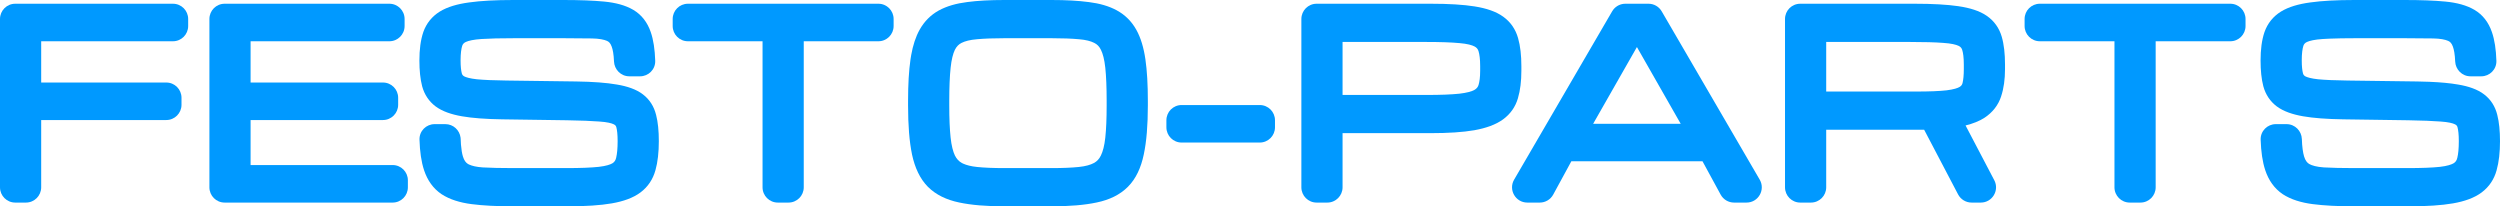
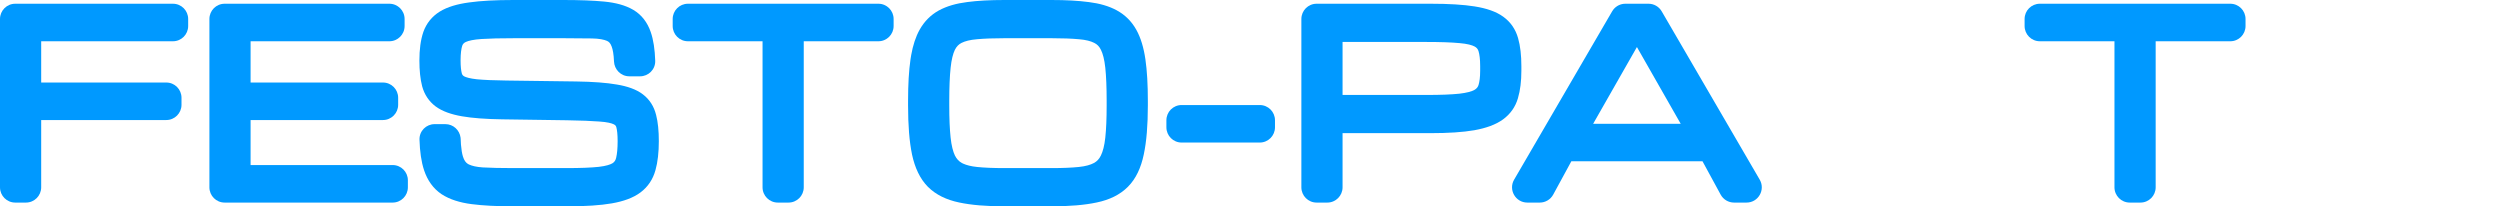
<svg xmlns="http://www.w3.org/2000/svg" width="206" height="17" viewBox="0 0 206 17" fill="none">
  <path d="M13.703 6.8C14.395 6.8 14.956 7.362 14.956 8.056V8.635C14.956 9.328 14.395 9.891 13.703 9.891H3.394V15.435C3.394 16.128 2.833 16.691 2.141 16.692H1.254C0.561 16.692 0 16.129 0 15.435V1.565C0 0.871 0.561 0.308 1.254 0.308H14.252C14.944 0.308 15.505 0.871 15.505 1.565V2.144C15.505 2.838 14.944 3.4 14.252 3.4H3.394V6.8H13.703Z" fill="#0099FF" />
  <path d="M32.355 13.6C33.048 13.6 33.609 14.162 33.609 14.856V15.435C33.609 16.129 33.048 16.692 32.355 16.692H18.509C17.816 16.692 17.255 16.129 17.255 15.435V1.565C17.255 0.871 17.816 0.308 18.509 0.308H32.085C32.777 0.308 33.339 0.871 33.339 1.565V2.144C33.339 2.838 32.777 3.4 32.085 3.4H20.649V6.8H31.555C32.247 6.8 32.808 7.362 32.808 8.056V8.635C32.808 9.328 32.247 9.891 31.555 9.891H20.649V13.6H32.355Z" fill="#0099FF" />
  <path d="M46.428 0C47.753 0 48.872 0.042 49.78 0.129C50.718 0.219 51.534 0.431 52.181 0.811C52.874 1.219 53.348 1.849 53.619 2.637C53.845 3.282 53.96 4.082 53.99 5.007C54.013 5.727 53.429 6.288 52.744 6.288H51.857C51.156 6.288 50.622 5.723 50.594 5.065C50.57 4.474 50.495 4.08 50.403 3.84L50.398 3.827C50.299 3.553 50.166 3.432 50.013 3.368L50.009 3.366C49.764 3.26 49.371 3.179 48.784 3.168C48.155 3.155 47.37 3.149 46.428 3.149H42.398C41.255 3.149 40.35 3.17 39.68 3.214C39.025 3.257 38.614 3.353 38.388 3.456C38.223 3.531 38.139 3.627 38.088 3.767C38.009 4.009 37.952 4.402 37.952 4.984C37.952 5.474 37.993 5.818 38.052 6.042C38.081 6.15 38.132 6.222 38.242 6.288C38.404 6.374 38.732 6.473 39.299 6.533C39.879 6.588 40.687 6.623 41.732 6.636L47.481 6.713C48.849 6.733 49.972 6.814 50.834 6.966C51.694 7.11 52.437 7.361 52.979 7.779C53.531 8.201 53.89 8.773 54.058 9.456H54.06C54.218 10.063 54.287 10.794 54.287 11.63C54.287 12.543 54.2 13.35 54.008 14.032L54.007 14.031C53.802 14.774 53.393 15.391 52.784 15.85C52.179 16.307 51.367 16.591 50.417 16.757C49.468 16.922 48.252 17 46.785 17H42.273C40.935 17 39.793 16.942 38.856 16.82C37.892 16.695 37.056 16.437 36.394 16.006L36.384 16C35.694 15.536 35.221 14.86 34.944 14.028C34.714 13.335 34.595 12.487 34.566 11.508C34.544 10.79 35.126 10.229 35.812 10.229H36.699C37.355 10.229 37.87 10.725 37.95 11.335L37.96 11.459L37.983 11.911C38.016 12.329 38.072 12.651 38.142 12.886C38.244 13.229 38.394 13.407 38.556 13.508L38.65 13.557C38.888 13.668 39.251 13.759 39.779 13.795C40.426 13.832 41.255 13.851 42.273 13.851H46.689C47.827 13.851 48.705 13.816 49.334 13.749C49.952 13.678 50.305 13.555 50.48 13.445C50.626 13.347 50.72 13.219 50.768 13.012L50.771 13C50.846 12.693 50.893 12.243 50.893 11.63C50.893 11.086 50.849 10.714 50.786 10.482C50.756 10.375 50.706 10.307 50.582 10.247L50.571 10.241C50.398 10.153 50.037 10.058 49.404 10.015L49.397 10.014C48.757 9.964 47.868 9.929 46.724 9.91L41.365 9.833C40.021 9.813 38.911 9.732 38.05 9.58C37.193 9.429 36.452 9.178 35.905 8.775L35.898 8.771C35.345 8.355 34.973 7.795 34.788 7.121L34.786 7.112C34.629 6.512 34.558 5.796 34.558 4.984C34.558 4.091 34.656 3.303 34.879 2.648L34.881 2.64C35.133 1.927 35.59 1.359 36.233 0.957L36.236 0.955C36.867 0.566 37.694 0.329 38.66 0.2C39.621 0.065 40.839 1.05286e-05 42.301 0H46.428Z" fill="#0099FF" />
  <path d="M56.682 0.308H72.381C73.073 0.308 73.634 0.871 73.634 1.565V2.144C73.634 2.838 73.073 3.4 72.381 3.4H66.229V15.435C66.229 16.129 65.668 16.692 64.975 16.692H64.088C63.396 16.691 62.834 16.128 62.834 15.435V3.4H56.682C55.99 3.399 55.429 2.837 55.429 2.144V1.565C55.429 0.872 55.99 0.309 56.682 0.308Z" fill="#0099FF" />
  <path fill-rule="evenodd" clip-rule="evenodd" d="M74.825 8.307V8.693C74.825 10.31 74.929 11.66 75.15 12.724L75.15 12.729C75.382 13.813 75.8 14.724 76.455 15.389L76.459 15.393C77.117 16.052 77.995 16.468 79.032 16.684C80.037 16.899 81.285 17 82.76 17H86.646C88.122 17 89.37 16.898 90.375 16.683C91.41 16.468 92.285 16.052 92.939 15.392L92.939 15.393C93.605 14.726 94.022 13.811 94.248 12.723C94.475 11.658 94.583 10.309 94.583 8.693V8.307C94.583 6.971 94.518 5.831 94.382 4.893C94.245 3.939 94.002 3.111 93.625 2.441C93.242 1.76 92.708 1.226 92.031 0.858L92.032 0.857C91.382 0.501 90.6 0.281 89.712 0.17L89.711 0.171C88.846 0.056 87.822 0 86.646 0H82.76C81.584 8.7756e-06 80.56 0.055 79.695 0.17C78.807 0.281 78.023 0.502 77.369 0.857L77.367 0.857C76.695 1.226 76.165 1.761 75.782 2.441C75.453 3.027 75.225 3.734 75.082 4.541L75.025 4.893C74.889 5.831 74.825 6.971 74.825 8.307ZM86.646 13.851H82.76C81.857 13.851 81.11 13.82 80.515 13.759C80.018 13.708 79.643 13.61 79.368 13.485L79.257 13.43C79.021 13.3 78.83 13.106 78.684 12.813C78.53 12.49 78.402 12.009 78.33 11.335C78.257 10.651 78.219 9.773 78.219 8.693V8.307C78.219 7.188 78.258 6.283 78.331 5.586C78.403 4.903 78.528 4.425 78.678 4.113C78.821 3.825 79.007 3.645 79.234 3.533L79.239 3.531C79.521 3.39 79.93 3.28 80.5 3.234L80.507 3.233C81.106 3.178 81.855 3.149 82.76 3.149H86.646C87.552 3.149 88.301 3.178 88.9 3.233H88.908C89.478 3.279 89.882 3.39 90.154 3.529L90.161 3.532L90.168 3.535C90.399 3.648 90.581 3.825 90.716 4.104L90.72 4.113C90.874 4.422 91.004 4.899 91.077 5.586C91.15 6.283 91.188 7.188 91.188 8.307V8.693C91.188 9.773 91.15 10.651 91.077 11.335C91.005 12.007 90.875 12.484 90.718 12.804L90.714 12.813C90.575 13.104 90.385 13.299 90.141 13.43L90.137 13.432C89.863 13.581 89.46 13.701 88.892 13.759C88.297 13.82 87.55 13.851 86.646 13.851Z" fill="#0099FF" />
  <path d="M103.805 8.655C104.498 8.655 105.059 9.217 105.059 9.91V10.489C105.059 11.183 104.498 11.746 103.805 11.746H97.364C96.672 11.746 96.111 11.183 96.111 10.489V9.91C96.111 9.217 96.672 8.655 97.364 8.655H103.805Z" fill="#0099FF" />
  <path fill-rule="evenodd" clip-rule="evenodd" d="M117.917 0.308C119.382 0.308 120.591 0.38 121.529 0.531L121.528 0.532C122.469 0.682 123.276 0.946 123.872 1.381C124.476 1.816 124.883 2.414 125.089 3.139C125.276 3.792 125.361 4.567 125.361 5.448V5.834C125.361 6.68 125.272 7.436 125.079 8.087L125.08 8.088C124.871 8.808 124.454 9.399 123.847 9.84C123.246 10.277 122.441 10.558 121.496 10.729L121.492 10.73C120.543 10.895 119.327 10.972 117.859 10.972H110.627V15.435C110.627 16.128 110.066 16.692 109.373 16.692H108.486C107.794 16.692 107.233 16.129 107.233 15.435V1.565C107.233 0.871 107.794 0.309 108.486 0.308H117.917ZM121.966 5.448V5.834C121.966 6.36 121.912 6.743 121.83 7.008C121.777 7.174 121.677 7.303 121.486 7.413C121.27 7.531 120.875 7.65 120.236 7.722C119.586 7.789 118.697 7.824 117.56 7.824H110.627V3.458H117.56C118.7 3.458 119.592 3.49 120.246 3.551H120.253C120.903 3.606 121.296 3.717 121.505 3.83C121.68 3.924 121.775 4.042 121.829 4.212C121.911 4.473 121.966 4.874 121.966 5.448Z" fill="#0099FF" />
  <path fill-rule="evenodd" clip-rule="evenodd" d="M135.839 0.308C136.285 0.308 136.698 0.546 136.922 0.932L145 14.803C145.487 15.64 144.884 16.691 143.917 16.692H142.883C142.424 16.692 142.002 16.44 141.782 16.037L140.287 13.291H129.478L127.983 16.037C127.763 16.44 127.34 16.692 126.882 16.692H125.848C124.88 16.691 124.277 15.64 124.764 14.803L132.842 0.932L132.935 0.794C133.17 0.491 133.535 0.309 133.925 0.308H135.839ZM138.49 10.2H131.275L134.882 3.876L138.49 10.2Z" fill="#0099FF" />
  <path d="M168.081 0.308H183.779C184.471 0.308 185.032 0.871 185.032 1.565V2.144C185.032 2.838 184.471 3.4 183.779 3.4H177.627V15.435C177.627 16.129 177.066 16.692 176.373 16.692H175.486C174.794 16.691 174.232 16.128 174.232 15.435V3.4H168.081C167.388 3.399 166.827 2.837 166.827 2.144V1.565C166.827 0.872 167.388 0.309 168.081 0.308Z" fill="#0099FF" />
-   <path fill-rule="evenodd" clip-rule="evenodd" d="M157.769 0.308C159.232 0.308 160.438 0.374 161.371 0.51L161.37 0.511C162.31 0.648 163.116 0.893 163.712 1.306C164.318 1.725 164.731 2.305 164.941 3.018C165.129 3.66 165.213 4.433 165.213 5.313V5.698C165.213 6.528 165.112 7.279 164.894 7.937L164.895 7.938C164.657 8.669 164.192 9.257 163.539 9.693L163.533 9.697C163.102 9.98 162.569 10.186 161.962 10.338L164.329 14.851C164.768 15.687 164.162 16.692 163.219 16.692H162.457C161.991 16.692 161.564 16.433 161.347 16.02L158.551 10.692H150.479V15.435C150.479 16.128 149.918 16.691 149.225 16.692H148.338C147.646 16.692 147.085 16.129 147.085 15.435V1.565C147.085 0.871 147.646 0.308 148.338 0.308H157.769ZM161.818 5.313V5.698C161.818 6.207 161.778 6.58 161.715 6.838C161.68 6.98 161.613 7.075 161.481 7.157L161.475 7.161C161.326 7.254 160.999 7.369 160.4 7.443C159.812 7.509 158.981 7.543 157.894 7.543H150.479V3.458H157.412C158.554 3.458 159.452 3.483 160.112 3.533L160.119 3.534C160.773 3.576 161.173 3.674 161.387 3.777C161.552 3.857 161.635 3.958 161.683 4.104C161.762 4.347 161.818 4.737 161.818 5.313Z" fill="#0099FF" />
-   <path d="M198.141 0C199.467 4.0604e-06 200.586 0.042 201.493 0.129C202.431 0.219 203.247 0.431 203.893 0.811C204.585 1.218 205.058 1.846 205.328 2.631C205.556 3.277 205.673 4.079 205.703 5.007C205.726 5.727 205.143 6.288 204.457 6.288H203.57C202.869 6.288 202.335 5.723 202.307 5.065C202.282 4.474 202.208 4.08 202.117 3.84L202.112 3.827C202.013 3.553 201.878 3.432 201.726 3.368L201.722 3.366C201.478 3.26 201.085 3.179 200.498 3.168C199.869 3.155 199.083 3.149 198.141 3.149H194.11C193.253 3.149 192.53 3.162 191.94 3.186L191.393 3.215C190.738 3.258 190.327 3.353 190.1 3.456C189.933 3.533 189.848 3.631 189.798 3.774C189.72 4.017 189.665 4.408 189.665 4.984C189.665 5.474 189.706 5.818 189.765 6.042C189.794 6.15 189.845 6.222 189.954 6.288C190.117 6.374 190.446 6.473 191.014 6.533C191.593 6.588 192.401 6.623 193.445 6.636L199.193 6.713L200.174 6.74C201.107 6.778 201.9 6.852 202.546 6.966C203.407 7.11 204.15 7.361 204.693 7.779C205.247 8.203 205.607 8.778 205.775 9.465C205.93 10.07 206 10.798 206 11.63C206 12.541 205.913 13.345 205.721 14.026L205.722 14.027C205.518 14.772 205.107 15.39 204.497 15.85C203.892 16.307 203.08 16.591 202.131 16.757C201.182 16.922 199.966 17 198.498 17H193.985C192.648 17 191.507 16.941 190.569 16.82C189.605 16.695 188.769 16.437 188.106 16.006L188.098 16C187.408 15.536 186.935 14.86 186.658 14.028C186.427 13.335 186.308 12.487 186.278 11.508C186.257 10.79 186.839 10.229 187.524 10.229H188.412C189.111 10.229 189.651 10.793 189.673 11.459C189.694 12.105 189.762 12.572 189.855 12.886C189.958 13.23 190.109 13.408 190.272 13.509C190.504 13.64 190.891 13.754 191.492 13.795C192.139 13.832 192.968 13.851 193.985 13.851H198.401C199.54 13.851 200.419 13.816 201.048 13.749C201.663 13.678 202.015 13.555 202.191 13.446C202.338 13.348 202.433 13.22 202.48 13.012L202.483 13C202.559 12.693 202.606 12.243 202.606 11.63C202.606 11.086 202.562 10.714 202.498 10.482C202.469 10.375 202.418 10.307 202.295 10.247L202.284 10.241C202.111 10.153 201.749 10.058 201.117 10.015L201.109 10.014C200.47 9.964 199.582 9.929 198.437 9.91L193.077 9.833C191.734 9.813 190.624 9.732 189.763 9.58C188.905 9.429 188.165 9.178 187.618 8.775L187.611 8.771C187.058 8.355 186.687 7.794 186.502 7.121L186.499 7.112C186.341 6.512 186.271 5.796 186.271 4.984C186.271 4.091 186.369 3.303 186.592 2.648L186.595 2.64C186.846 1.927 187.303 1.359 187.945 0.957L187.949 0.955C188.58 0.566 189.407 0.329 190.373 0.2C191.335 0.065 192.553 0 194.014 0H198.141Z" fill="#0099FF" />
</svg>